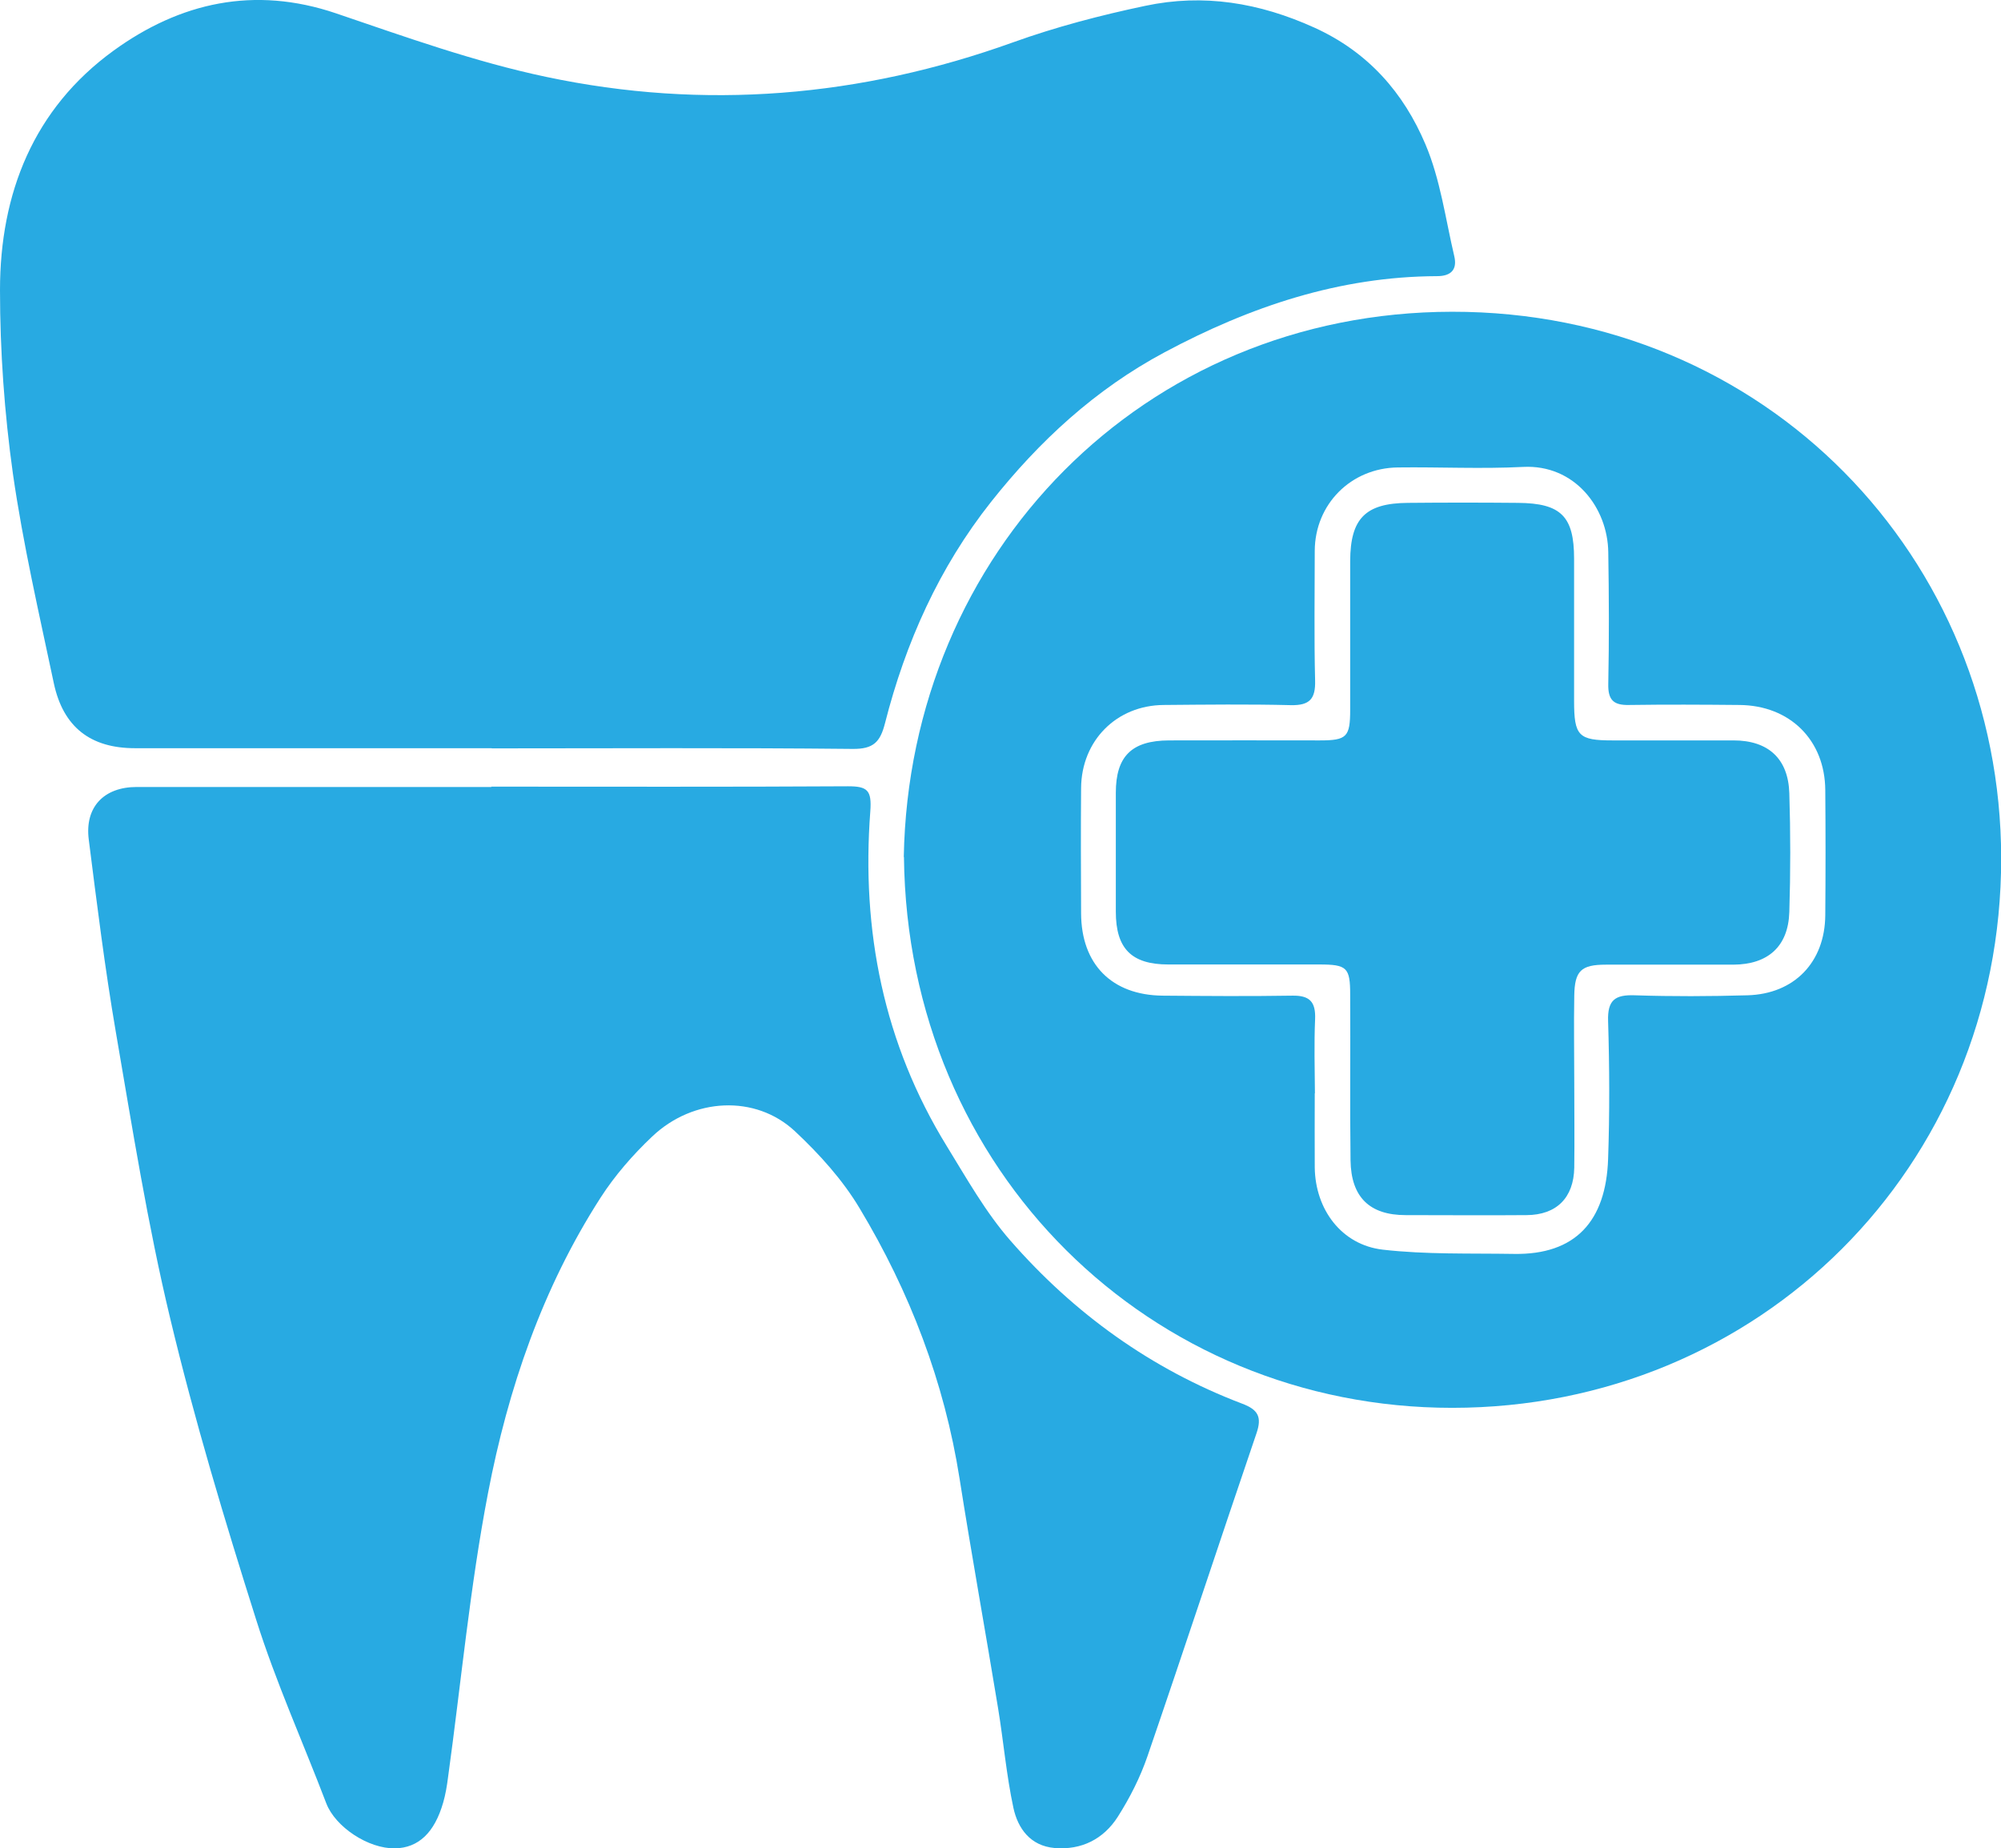
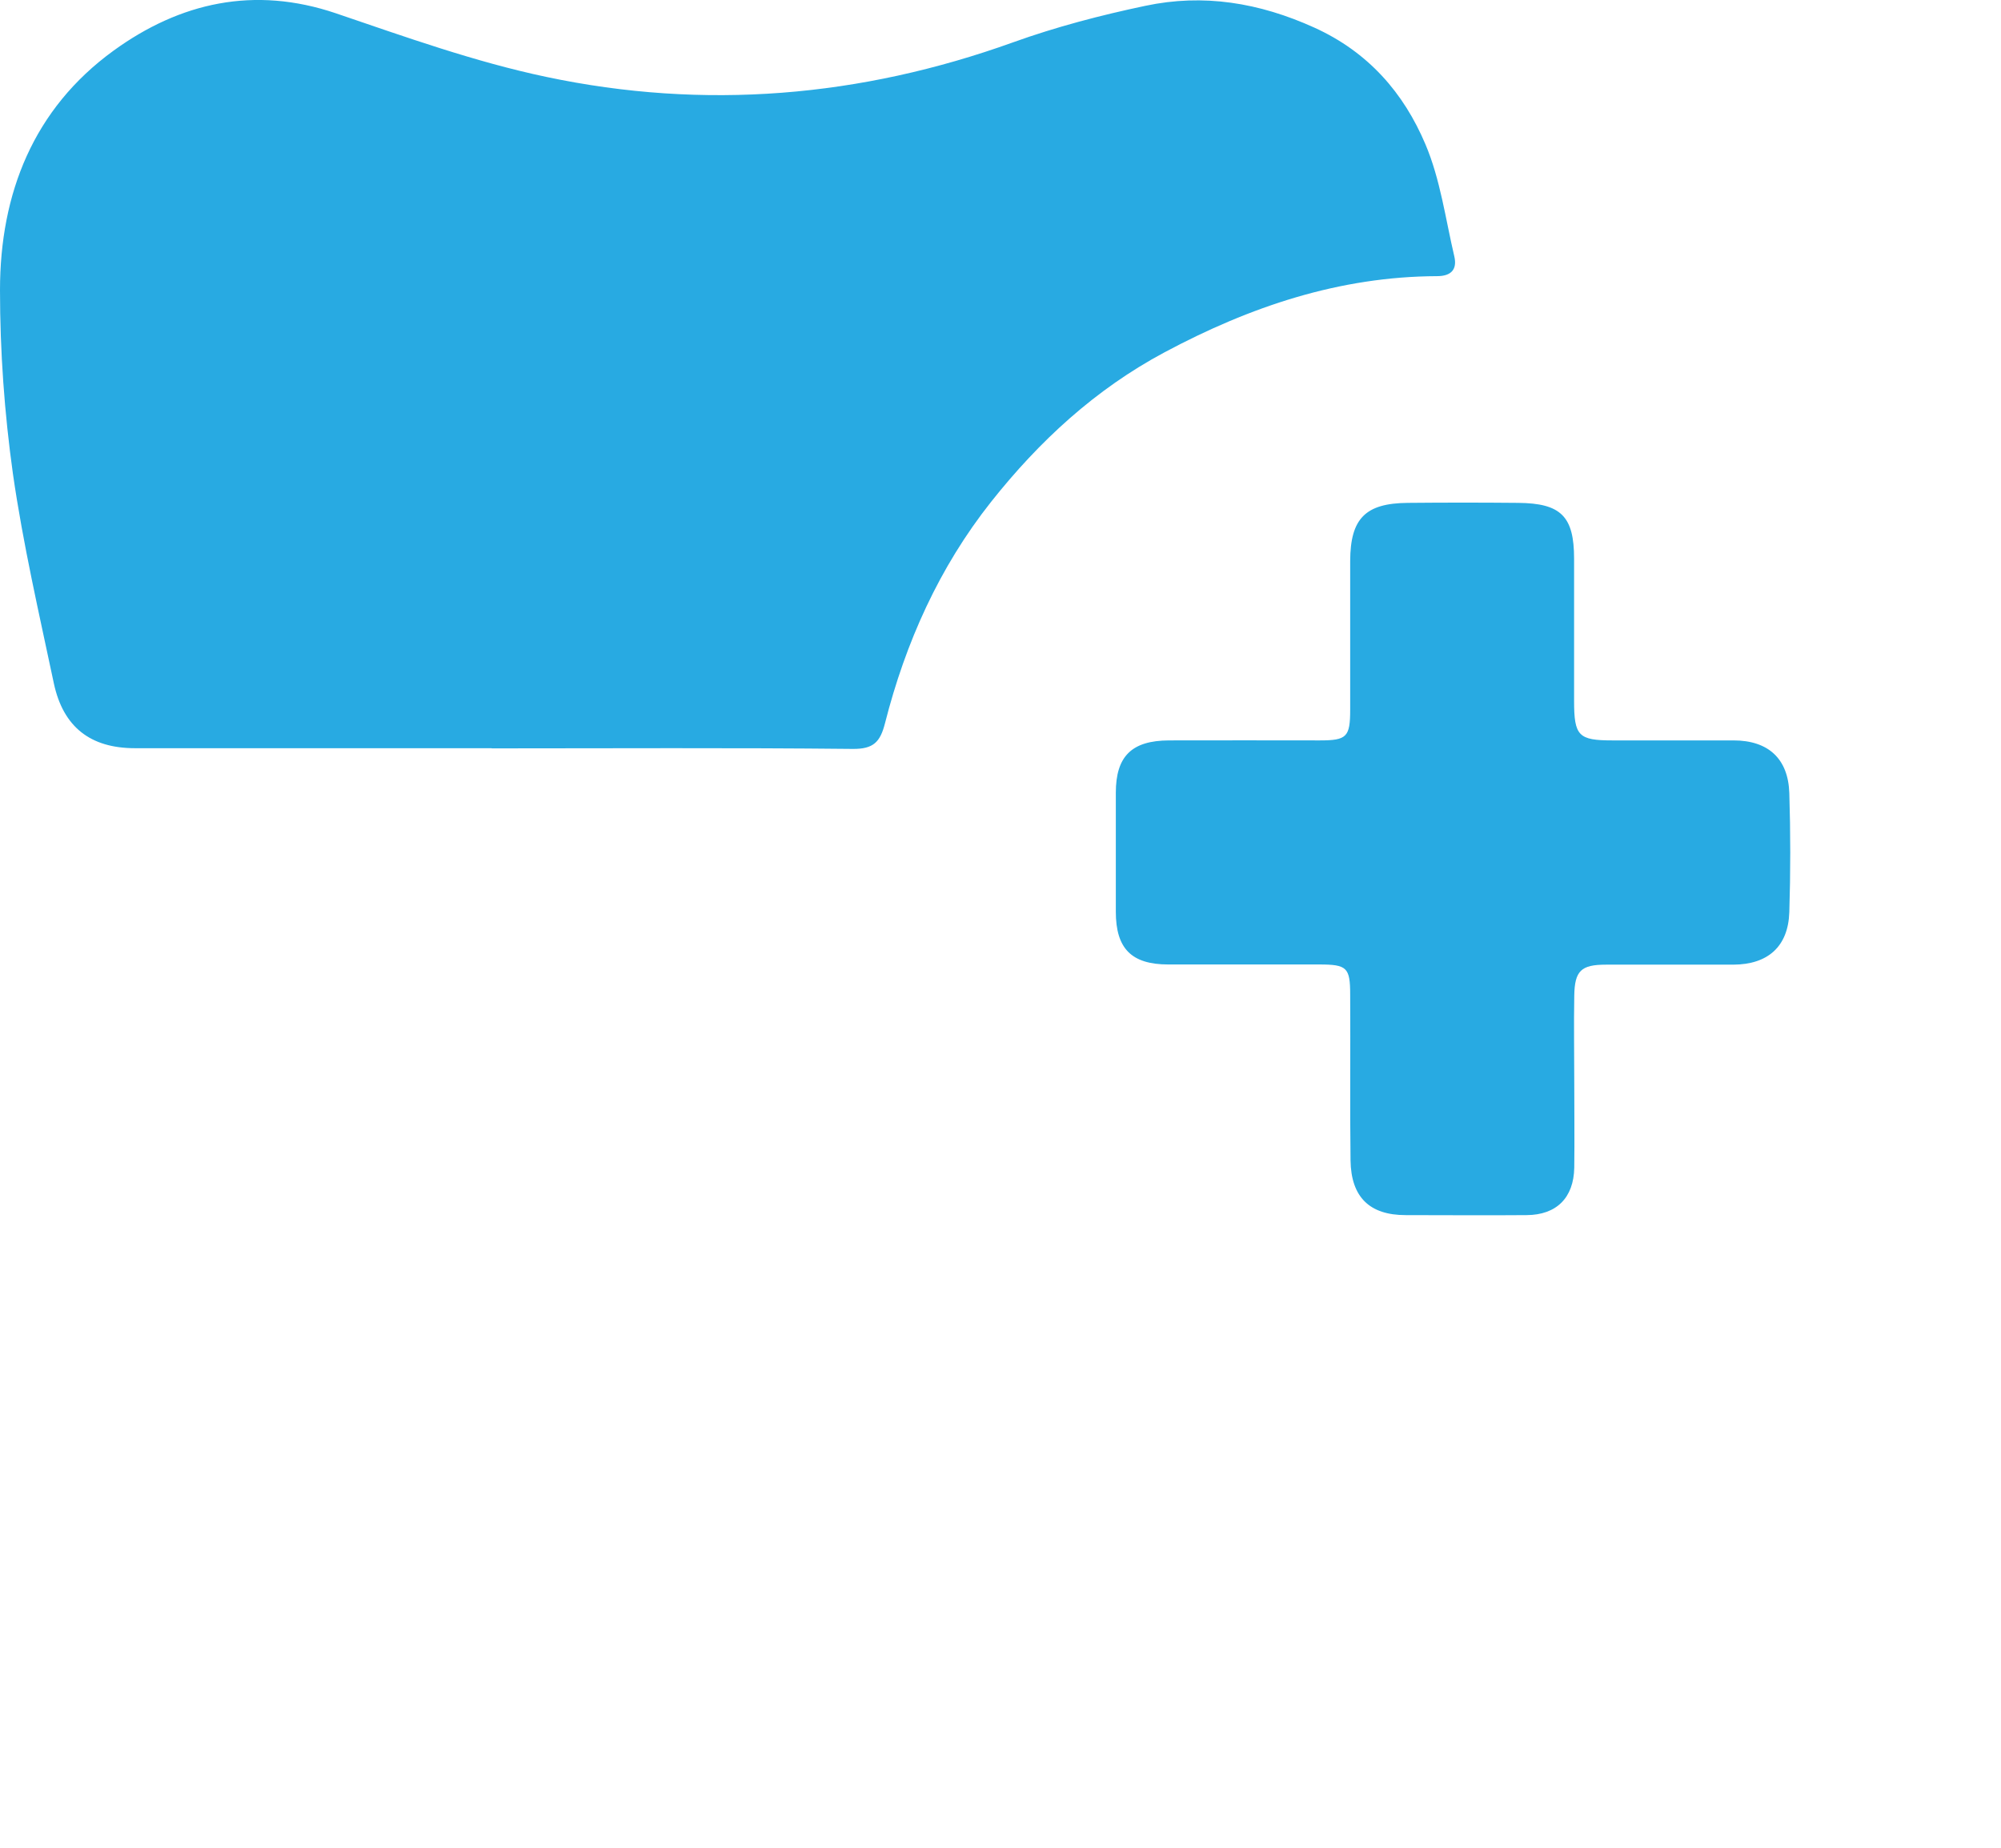
<svg xmlns="http://www.w3.org/2000/svg" id="Isolation_Mode" viewBox="0 0 112.96 104.34">
  <defs>
    <style>.cls-1{fill:#28aae2;stroke-width:0px;}</style>
  </defs>
  <path class="cls-1" d="m27.76,42.24c-6.71,0-13.43,0-20.14,0-2.51,0-4.05-1.19-4.58-3.66-.83-3.93-1.74-7.86-2.31-11.83C.25,23.32,0,19.83,0,16.38,0,10.92,1.89,6.14,6.41,2.86,10.16.14,14.35-.81,18.96.75c3.91,1.33,7.84,2.74,11.87,3.59,8.93,1.89,17.74,1.15,26.36-1.95,2.42-.87,4.94-1.53,7.46-2.06,3.29-.7,6.44-.18,9.55,1.23,3.04,1.38,5.04,3.68,6.27,6.59.84,1.98,1.13,4.2,1.63,6.33.17.74-.19,1.11-.97,1.11-5.52.02-10.56,1.72-15.39,4.3-3.91,2.09-7.07,5.01-9.79,8.44-2.93,3.7-4.83,7.94-5.99,12.5-.27,1.06-.65,1.46-1.82,1.45-6.79-.07-13.58-.03-20.38-.03Z" />
-   <path class="cls-1" d="m27.73,44.41c6.71,0,13.42.02,20.14-.02,1.1,0,1.35.22,1.26,1.42-.51,6.73.75,13.1,4.32,18.9,1.12,1.82,2.19,3.73,3.59,5.33,3.59,4.11,7.94,7.25,13.07,9.2.91.34,1.14.75.82,1.68-2.07,6.07-4.07,12.16-6.15,18.22-.41,1.2-1,2.36-1.68,3.43-.8,1.25-2.04,1.89-3.57,1.76-1.37-.12-2.07-1.11-2.32-2.26-.4-1.86-.56-3.77-.87-5.65-.71-4.32-1.49-8.62-2.17-12.94-.86-5.47-2.81-10.55-5.64-15.26-.96-1.61-2.28-3.07-3.66-4.36-2.22-2.07-5.73-1.9-8.05.3-1.09,1.03-2.11,2.2-2.92,3.46-3.28,5.1-5.22,10.78-6.35,16.67-1.02,5.3-1.52,10.71-2.26,16.07-.06.47-.14.95-.27,1.4-.49,1.71-1.4,2.56-2.71,2.59-1.52.03-3.38-1.21-3.89-2.54-1.32-3.46-2.85-6.85-3.96-10.37-1.78-5.62-3.48-11.27-4.85-17-1.28-5.33-2.14-10.77-3.07-16.17-.62-3.61-1.07-7.25-1.53-10.88-.23-1.82.85-2.96,2.71-2.96,6.67,0,13.34,0,20.02,0Z" />
-   <path class="cls-1" d="m51.02,48.38c.31-17.17,13.53-30.76,30.95-30.78,17.72-.02,30.98,13.9,31,30.84.02,17.47-13.68,31.04-30.99,31.04-16.99,0-30.76-13.32-30.95-31.1Zm23.2,13.34c0,1.4-.01,2.8,0,4.19.03,2.37,1.51,4.37,3.84,4.64,2.44.28,4.93.2,7.4.24,3.49.06,5.2-1.86,5.32-5.35.09-2.59.08-5.19,0-7.79-.04-1.2.4-1.5,1.51-1.46,2.11.07,4.23.06,6.35,0,2.65-.07,4.38-1.87,4.4-4.52.02-2.36.02-4.71,0-7.07-.02-2.82-2-4.78-4.85-4.8-2.08-.02-4.15-.03-6.23,0-.88.02-1.19-.29-1.17-1.19.05-2.48.04-4.95,0-7.43-.03-2.52-1.9-4.97-4.81-4.82-2.35.12-4.71,0-7.07.03-2.65.03-4.68,2.08-4.69,4.71,0,2.44-.04,4.87.02,7.31.03,1.04-.3,1.42-1.36,1.4-2.4-.06-4.79-.03-7.19-.01-2.66.02-4.64,2.01-4.66,4.69-.02,2.36-.01,4.71,0,7.07.01,2.88,1.73,4.62,4.6,4.65,2.44.02,4.87.04,7.31,0,1-.02,1.34.35,1.3,1.33-.06,1.39-.02,2.79-.01,4.19Z" />
  <path class="cls-1" d="m88.87,61.13c0,1.6.02,3.2,0,4.79-.03,1.7-1,2.67-2.69,2.68-2.28.02-4.55,0-6.83,0-2.03,0-3.08-1.01-3.11-3.09-.04-3.12,0-6.23-.02-9.35,0-1.54-.18-1.71-1.75-1.71-2.84,0-5.67,0-8.51,0-2.09,0-2.97-.9-2.97-2.98,0-2.24,0-4.47,0-6.71,0-2.06.89-2.95,3-2.96,2.84-.01,5.67,0,8.51,0,1.53,0,1.72-.19,1.72-1.74,0-2.8,0-5.59,0-8.39.01-2.4.86-3.26,3.25-3.28,2.08-.02,4.16-.02,6.23,0,2.42.02,3.16.76,3.16,3.15,0,2.68,0,5.35,0,8.03,0,1.98.25,2.23,2.17,2.23,2.28,0,4.55,0,6.83,0,1.96,0,3.09,1.03,3.15,2.98.07,2.23.07,4.47,0,6.71-.06,1.94-1.2,2.96-3.16,2.97-2.4,0-4.79,0-7.19,0-1.4,0-1.77.34-1.79,1.76-.03,1.64,0,3.28,0,4.91h0Z" />
</svg>